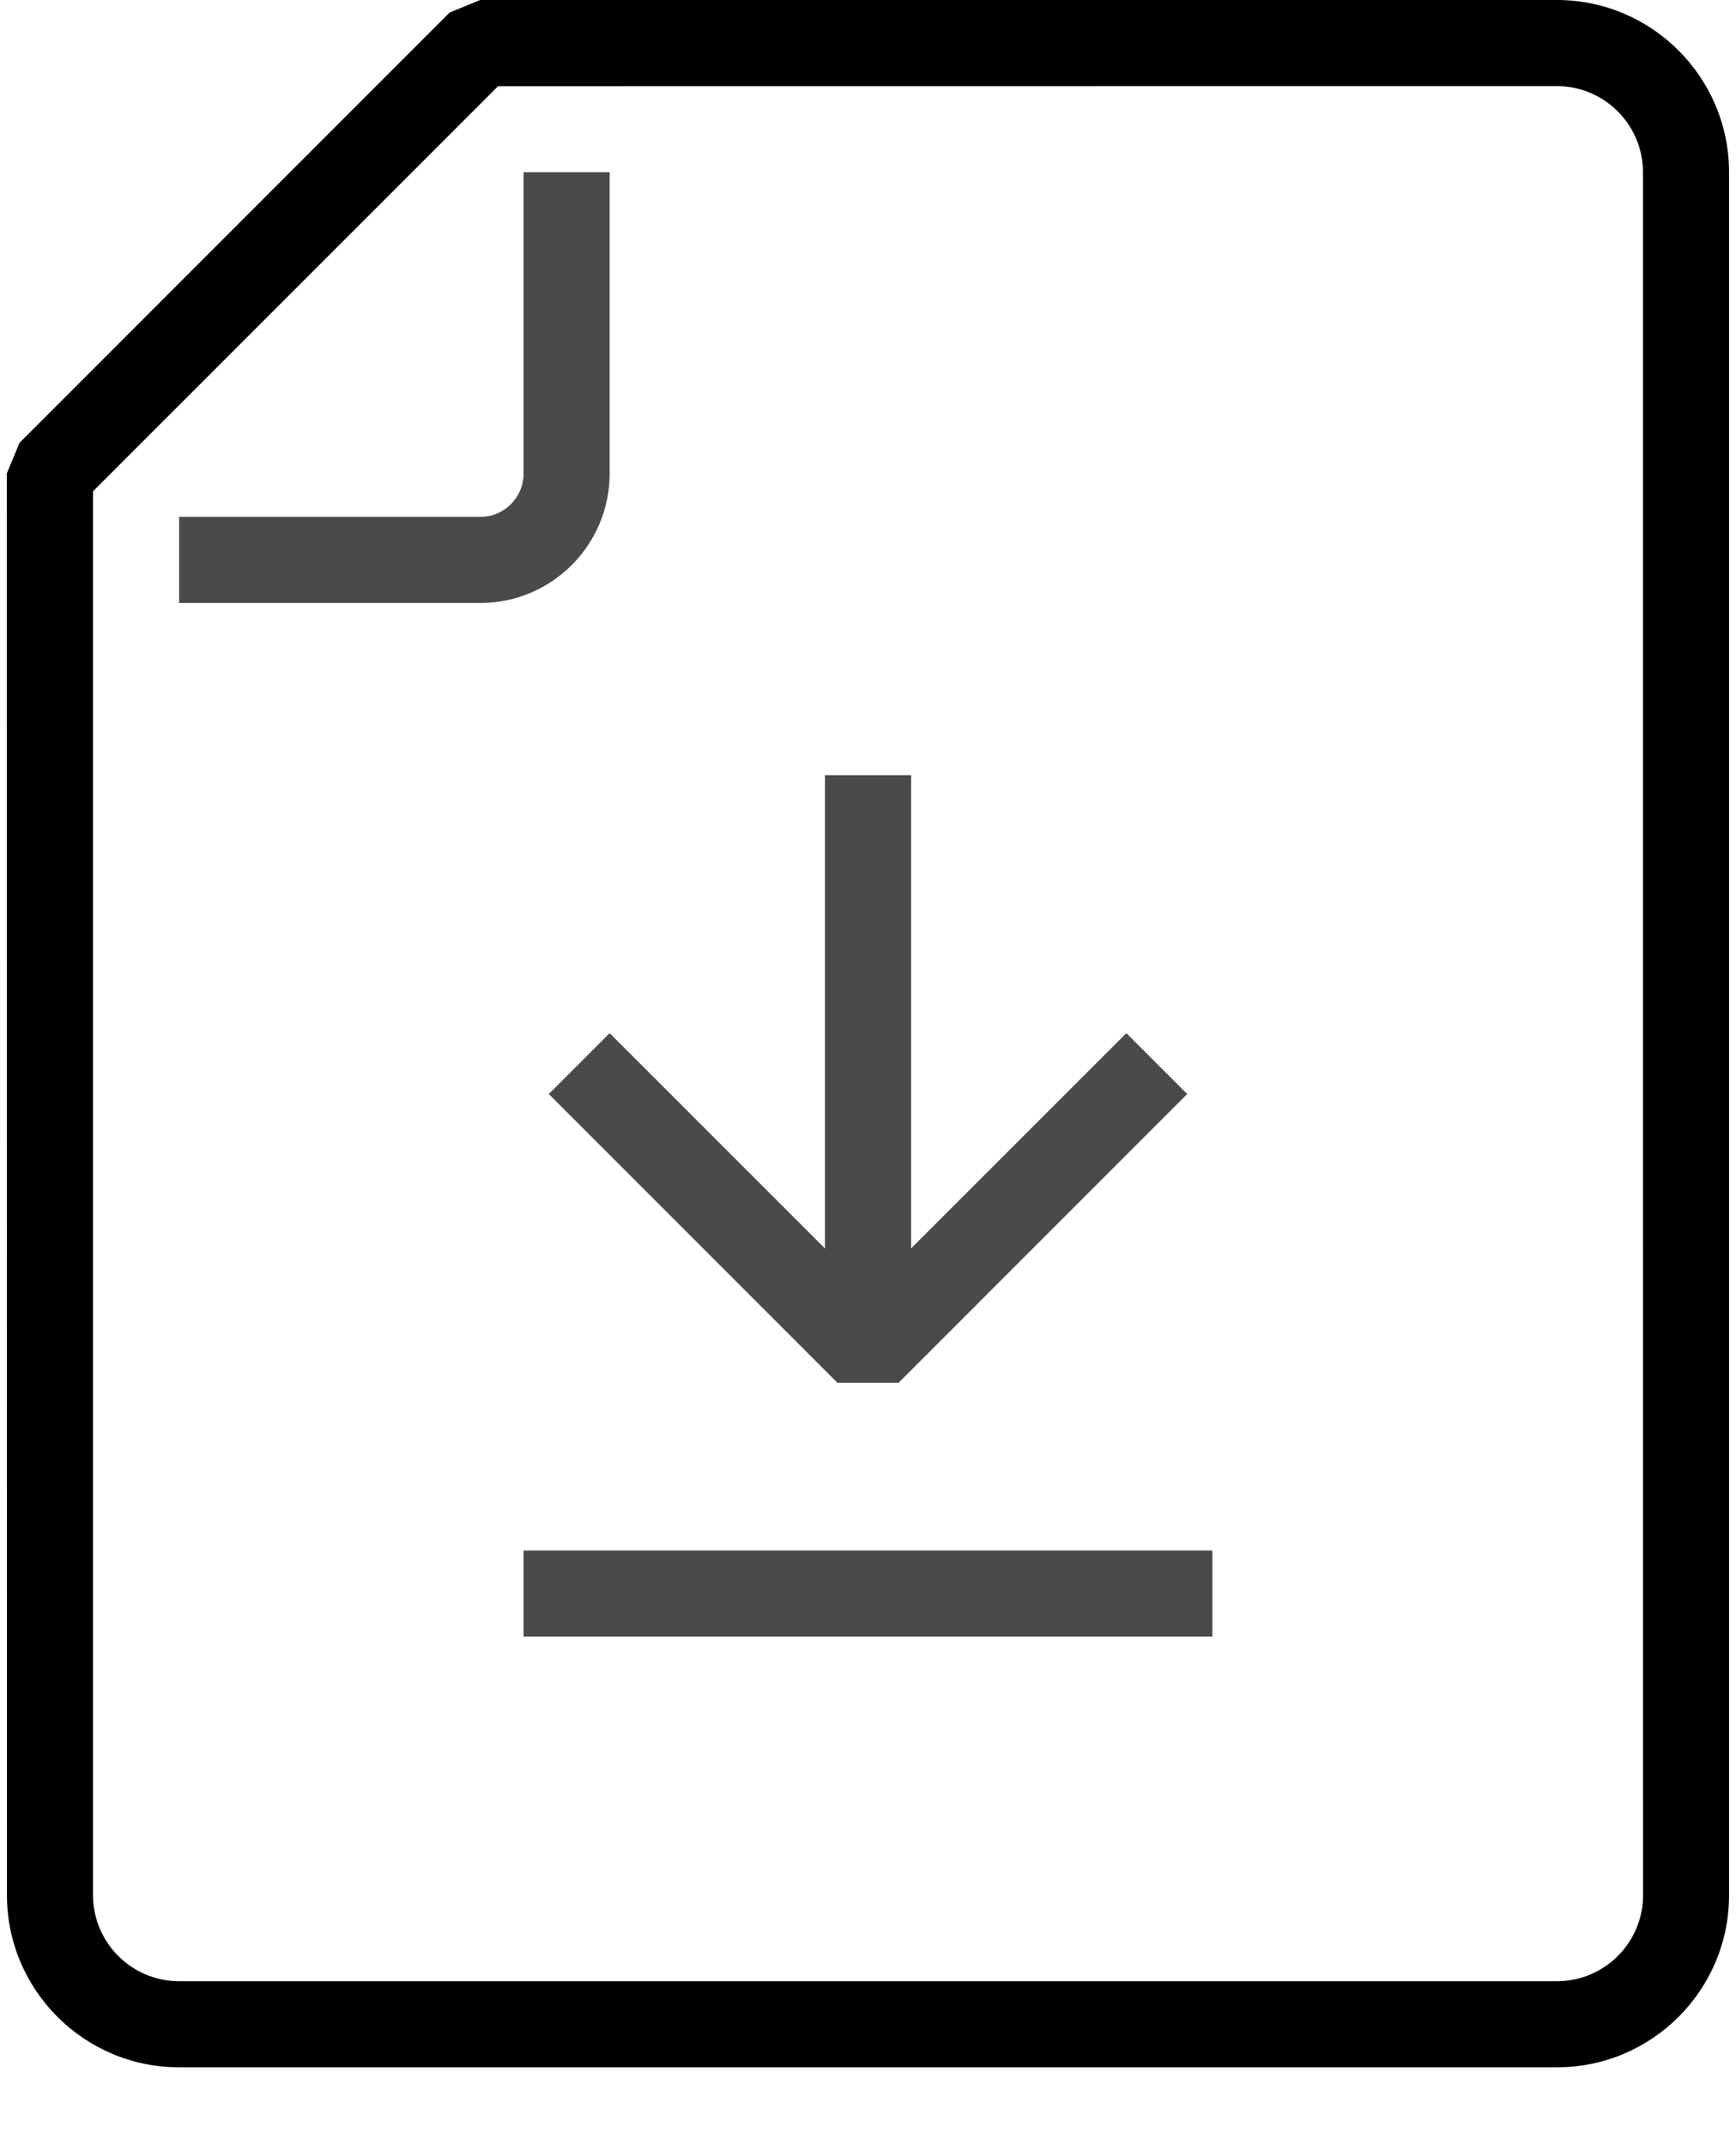
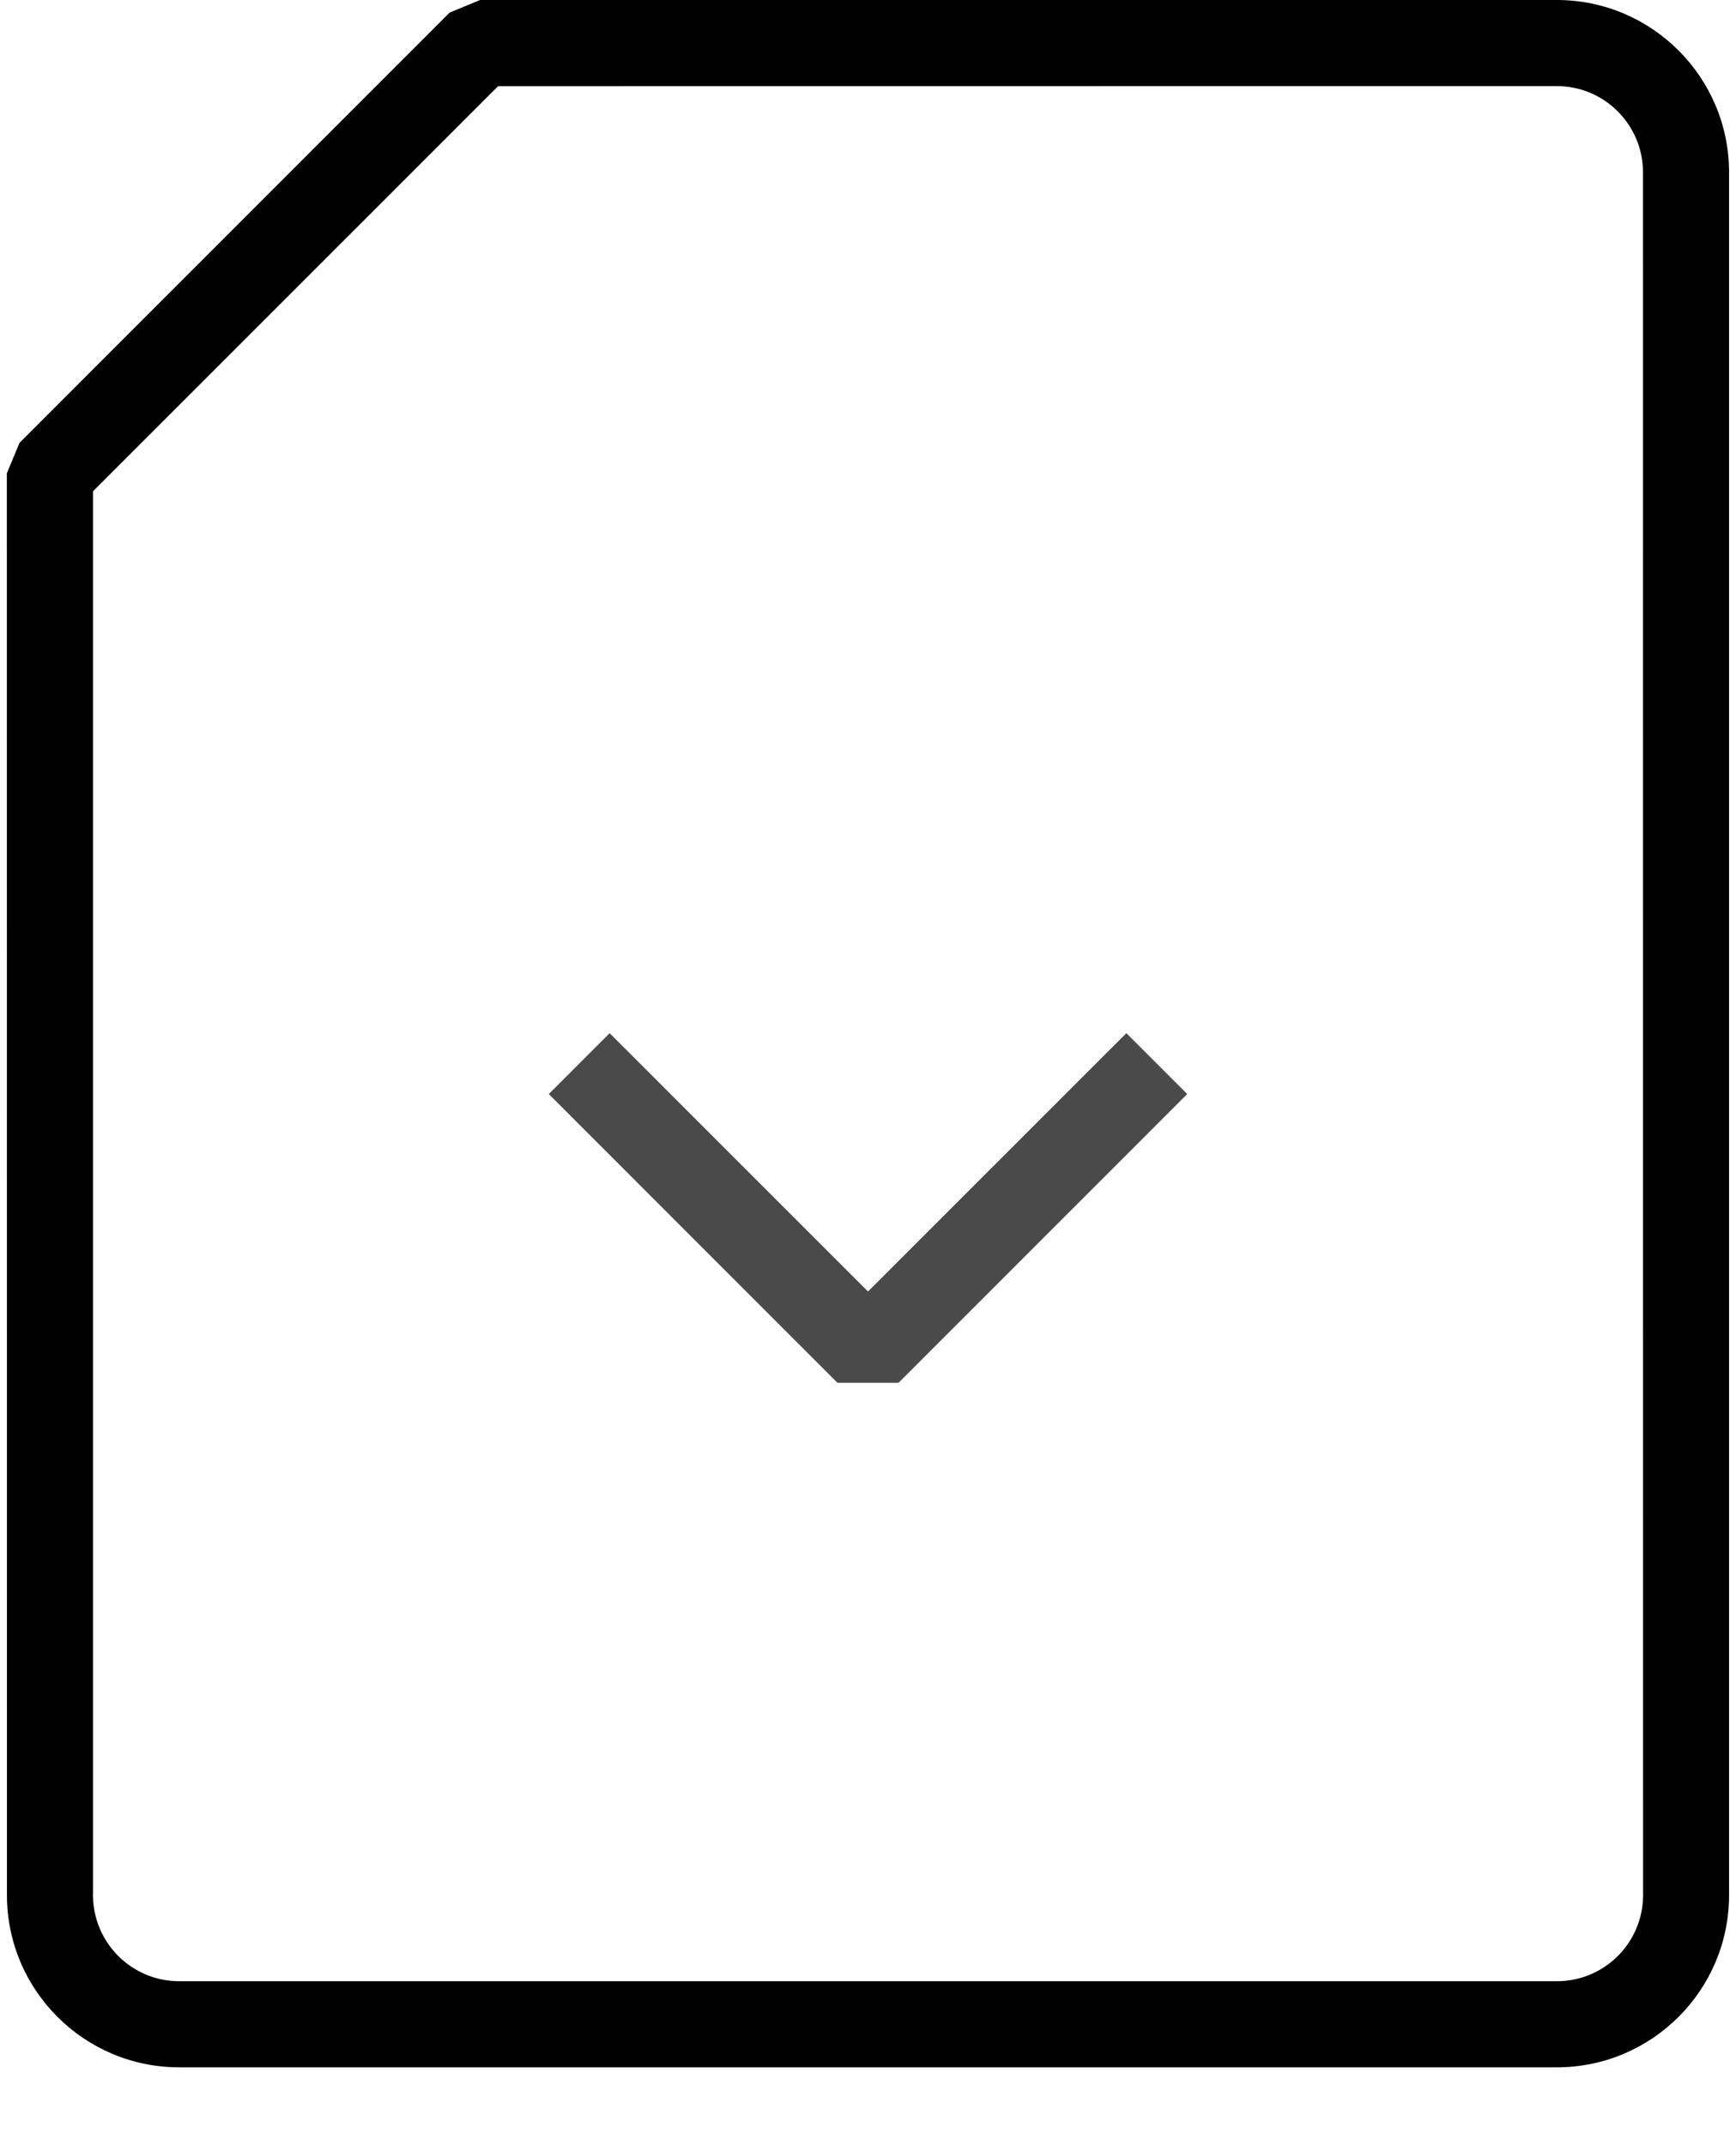
<svg xmlns="http://www.w3.org/2000/svg" width="17px" height="21px" viewBox="0 0 17 21" version="1.1">
  <title>Icons/Merkliste/downloadpdf</title>
  <desc>Created with Sketch.</desc>
  <g id="Symbols" stroke="none" stroke-width="1" fill="none" fill-rule="evenodd">
    <g id="Icons/service/downloads" transform="translate(-4, -3)">
      <g id="Icons/Merkliste/downloadpdf-Copy" transform="translate(4, 3)">
        <g id="Group-6">
          <polygon id="Fill-1" fill="#4A4A4A" points="8.799 13.537 8.201 13.537 5.374 10.71 5.97 10.114 8.5 12.643 11.03 10.114 11.626 10.71" />
-           <polygon id="Fill-2" fill="#4A4A4A" points="8.079 12.649 8.922 12.649 8.922 7.589 8.079 7.589" />
-           <polygon id="Fill-3" fill="#4A4A4A" points="5.127 16.022 11.872 16.022 11.872 15.179 5.127 15.179" />
-           <path d="M4.704,5.903 L1.754,5.903 L1.754,5.06 L4.704,5.06 C4.937,5.06 5.127,4.87 5.127,4.637 L5.127,1.686 L5.97,1.686 L5.97,4.636 C5.97,5.335 5.402,5.903 4.704,5.903 L4.704,5.903 Z" id="Fill-4" fill="#4A4A4A" />
          <path d="M15.246,20.238 L1.754,20.238 C0.824,20.238 0.068,19.482 0.068,18.552 L0.067,4.634 L0.191,4.335 L4.403,0.123 L4.702,-2.02380952e-05 L15.246,-2.02380952e-05 C16.176,-2.02380952e-05 16.932,0.757 16.932,1.686 L16.932,18.551 C16.933,19.482 16.176,20.238 15.246,20.238 L15.246,20.238 Z M0.911,4.809 L0.911,18.552 C0.911,19.017 1.289,19.395 1.754,19.395 L15.247,19.395 C15.712,19.395 16.09,19.017 16.09,18.552 L16.089,1.686 C16.089,1.221 15.711,0.843 15.246,0.843 L4.877,0.844 L0.911,4.809 Z" id="Fill-5" fill="#000000" />
        </g>
      </g>
    </g>
  </g>
</svg>